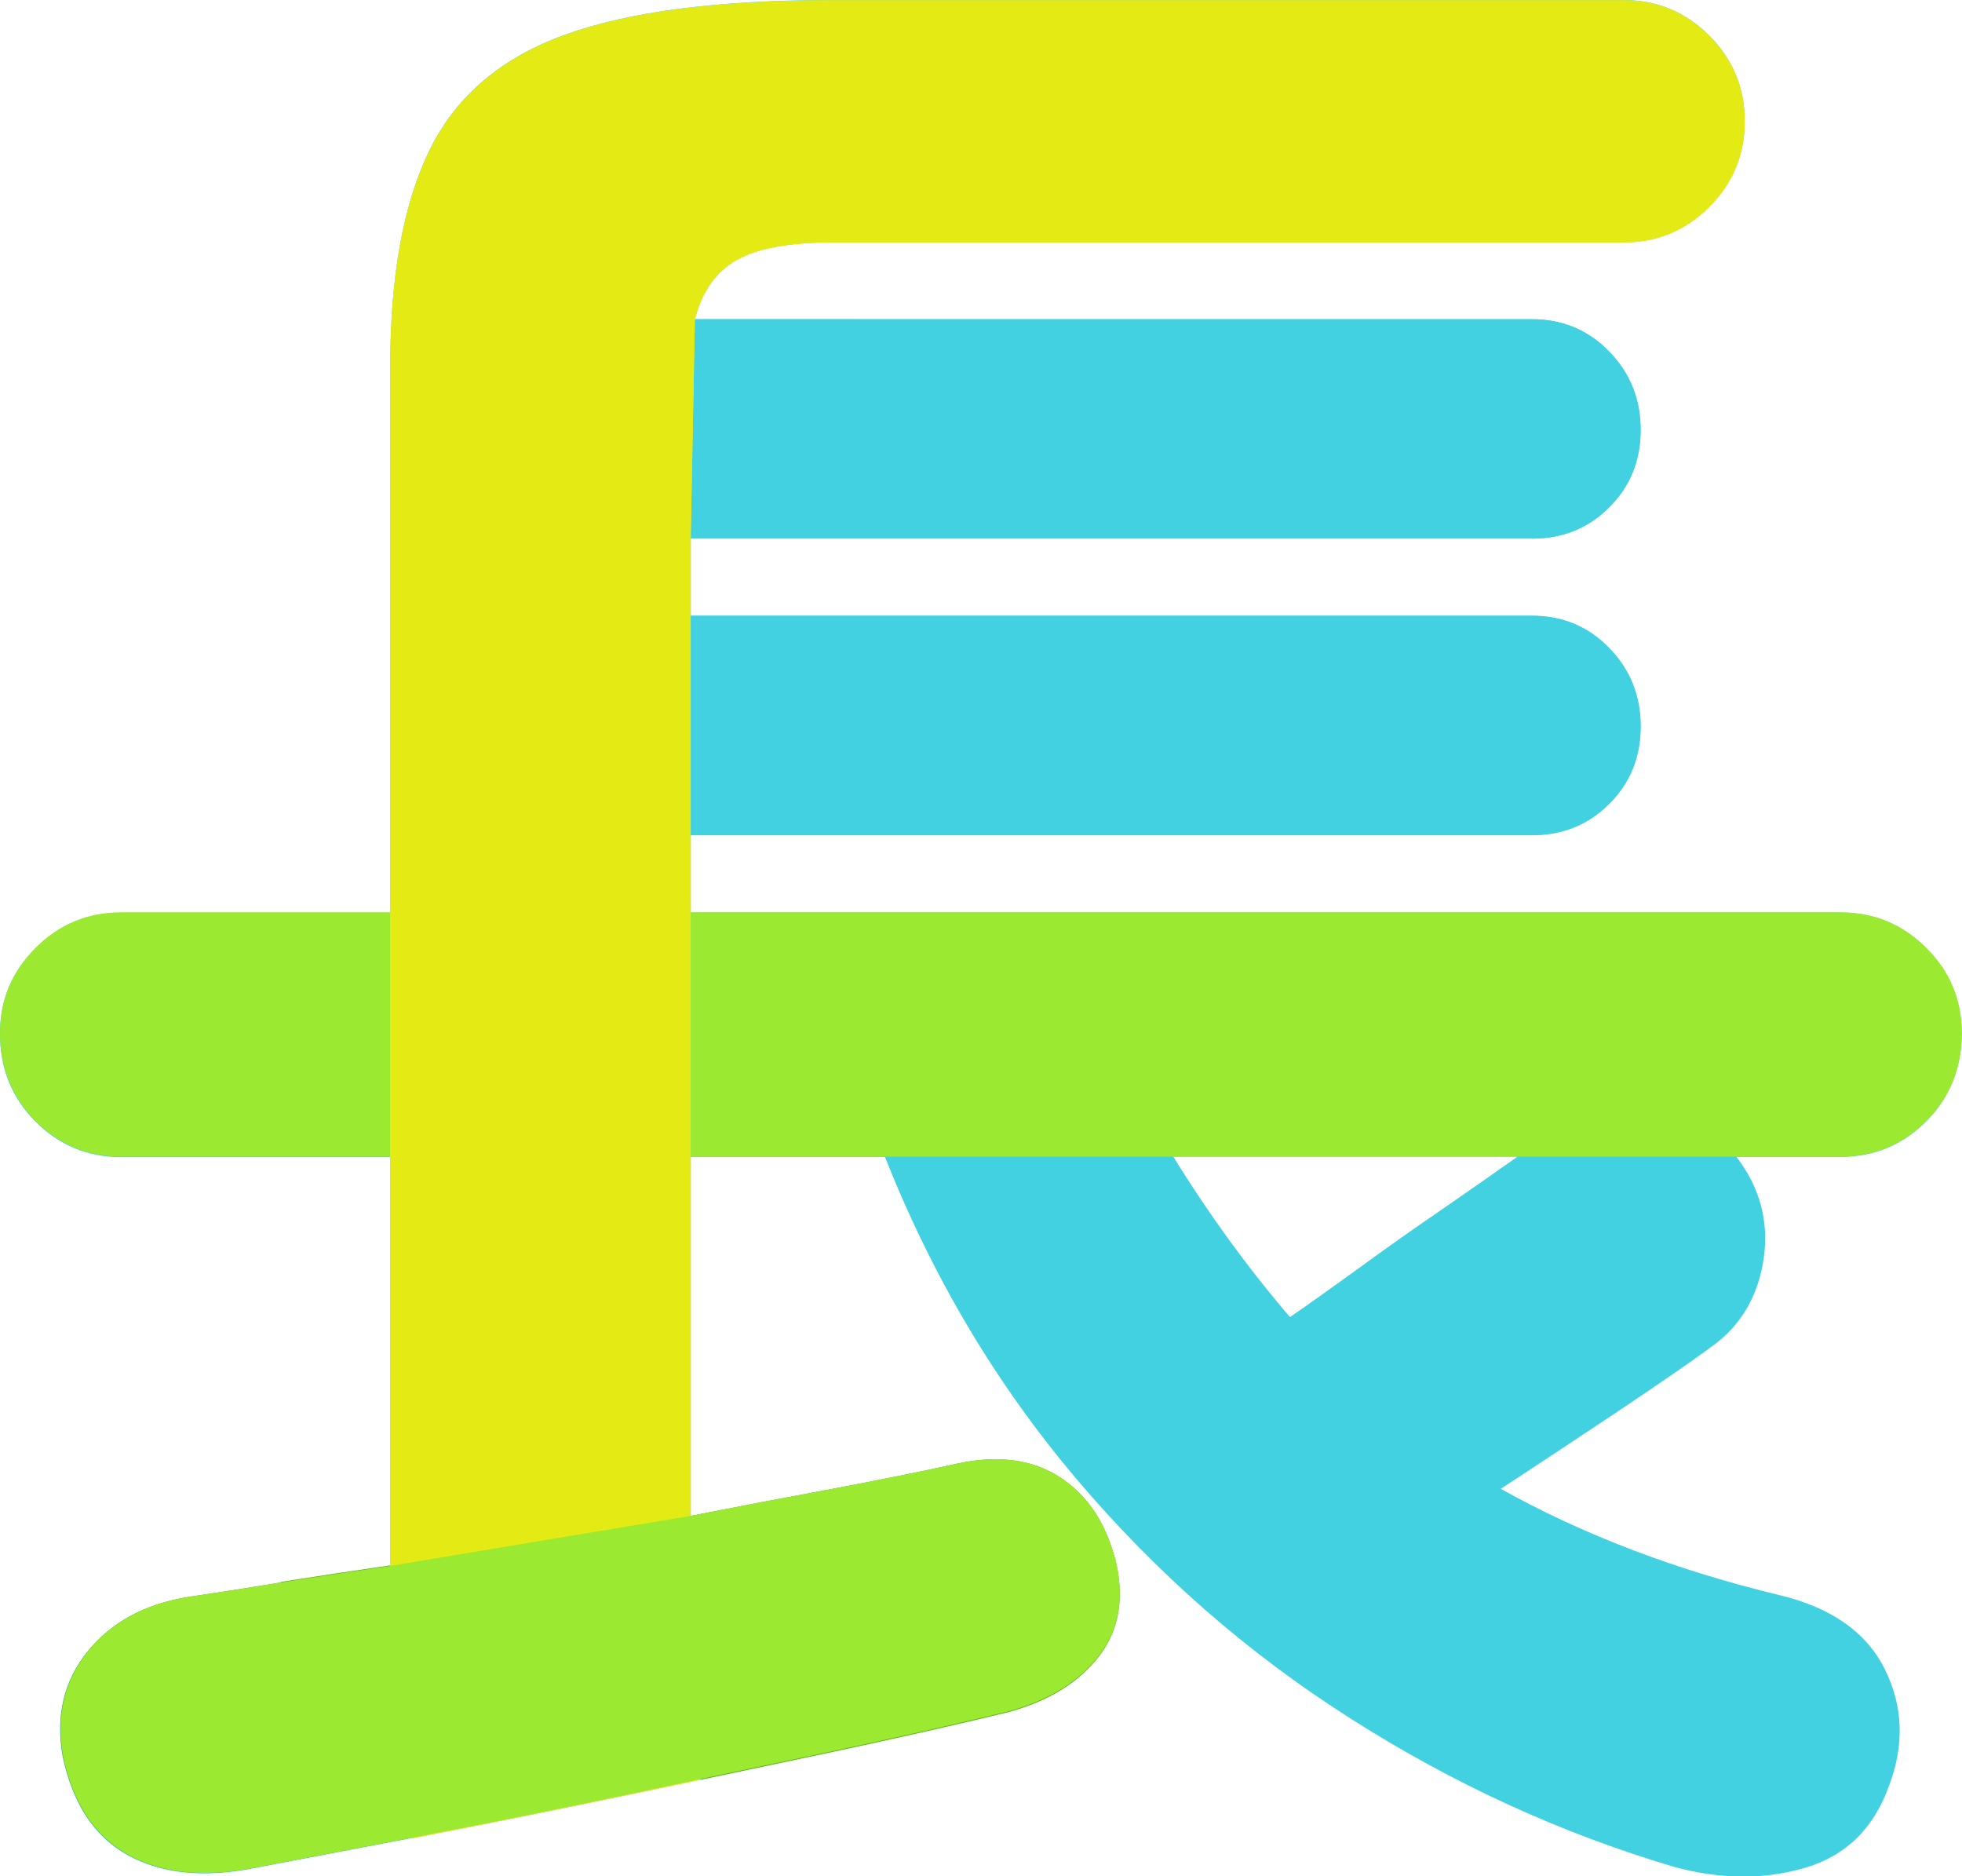
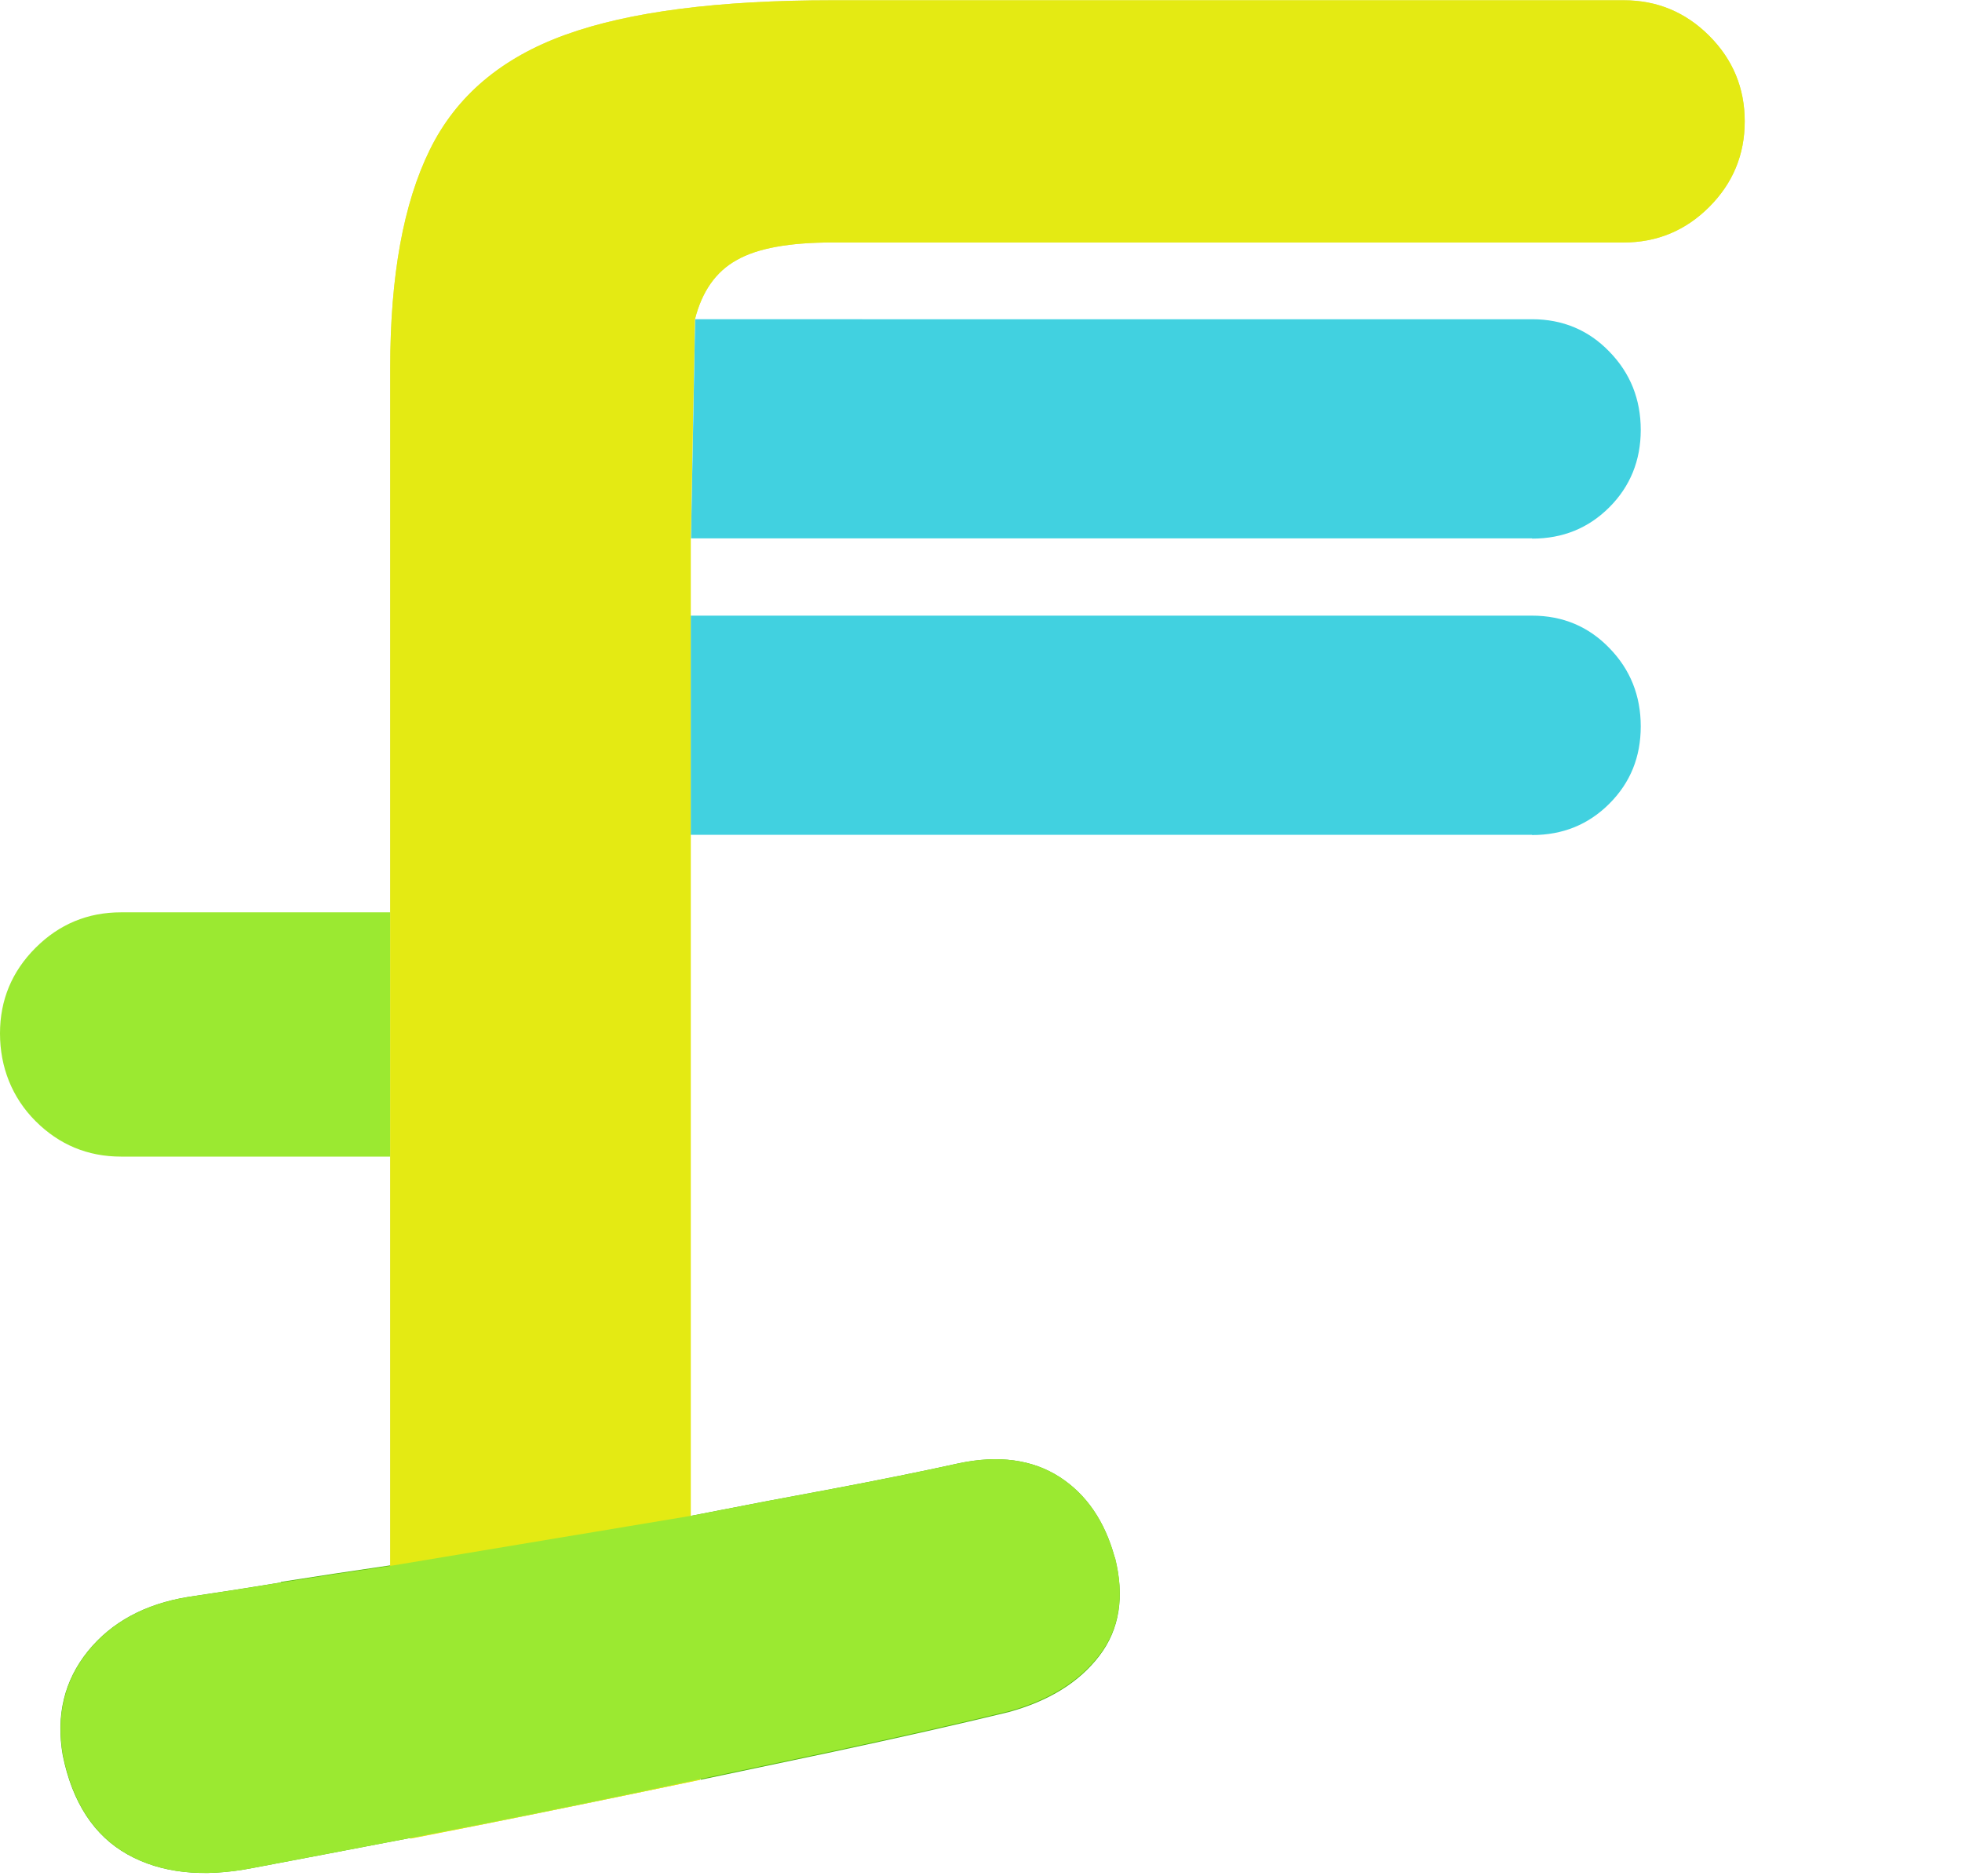
<svg xmlns="http://www.w3.org/2000/svg" id="_レイヤー_2" data-name="レイヤー 2" viewBox="0 0 75.67 72.34">
  <defs>
    <style>
      .cls-1 {
        fill: #53b713;
      }

      .cls-2 {
        fill: #41d1e0;
      }

      .cls-3 {
        fill: #9be931;
      }

      .cls-4 {
        fill: #e4ea13;
      }

      .cls-5 {
        fill: #dfe264;
      }
    </style>
  </defs>
  <g id="TOPページ">
    <g>
-       <path class="cls-2" d="M9.74,72.05c-1.93.37-3.54.2-4.83-.52-1.29-.72-2.12-2-2.5-3.82-.27-1.56.05-2.9.97-4.02.91-1.13,2.2-1.82,3.86-2.09,1.07-.16,2.27-.35,3.58-.56,1.31-.21,2.72-.43,4.23-.64v-15.78H4.67c-1.29,0-2.39-.46-3.3-1.37-.91-.91-1.37-2.04-1.37-3.38s.46-2.39,1.37-3.3c.91-.91,2.01-1.37,3.3-1.37h10.38V14.17c0-3.54.51-6.35,1.53-8.41,1.02-2.07,2.76-3.54,5.23-4.43,2.47-.89,5.9-1.33,10.3-1.33h30.51c1.29,0,2.39.46,3.3,1.37.91.91,1.37,2.01,1.37,3.3s-.46,2.39-1.37,3.3c-.91.91-2.01,1.37-3.3,1.37h-30.51c-1.66,0-2.9.23-3.7.68-.8.46-1.34,1.22-1.61,2.29h32.28c1.18,0,2.17.42,2.98,1.25.8.83,1.21,1.84,1.21,3.02s-.4,2.17-1.21,2.98c-.8.81-1.8,1.21-2.98,1.21H26.64v2.98h32.44c1.18,0,2.17.42,2.98,1.25.8.83,1.21,1.84,1.21,3.02s-.4,2.17-1.21,2.98-1.8,1.21-2.98,1.21H26.64v2.98h44.35c1.29,0,2.39.46,3.3,1.37.91.91,1.37,2.01,1.37,3.3s-.46,2.47-1.37,3.38c-.91.91-2.01,1.37-3.3,1.37h-4.02c.91,1.18,1.26,2.5,1.05,3.94-.22,1.45-.89,2.58-2.01,3.38-.8.59-2.01,1.42-3.62,2.5-1.61,1.07-3.11,2.07-4.51,2.98,3.17,1.77,6.76,3.14,10.79,4.11,1.98.48,3.33,1.44,4.03,2.86.7,1.42.75,2.91.16,4.47-.59,1.66-1.68,2.72-3.26,3.18-1.58.46-3.26.44-5.03-.04-4.35-1.29-8.51-3.19-12.48-5.72-3.97-2.52-7.5-5.61-10.59-9.26-3.09-3.65-5.54-7.78-7.37-12.4h-7.49v13.85c1.93-.37,3.77-.72,5.51-1.05,1.74-.32,3.34-.64,4.79-.97,1.56-.32,2.86-.15,3.9.52,1.05.67,1.76,1.7,2.13,3.1.37,1.5.17,2.76-.6,3.78-.78,1.02-1.95,1.74-3.5,2.17-1.99.48-4.24.99-6.76,1.53-2.52.54-5.13,1.09-7.81,1.65-2.68.56-5.29,1.09-7.81,1.57-2.52.48-4.78.91-6.76,1.29ZM49.75,50.79c.7-.48,1.58-1.11,2.66-1.89,1.07-.78,2.17-1.56,3.3-2.33,1.13-.78,2.07-1.44,2.82-1.97h-13.28c1.39,2.25,2.9,4.32,4.51,6.2Z" />
      <path class="cls-5" d="M15.05,44.6v15.78l.78,10.51c2.52-.48,8.49-1.7,11.17-2.26l-.36-10.18V20.77l.16-8.45c.27-1.07.8-1.84,1.61-2.29.8-.46,2.04-.68,3.7-.68h30.51c1.29,0,2.39-.46,3.3-1.37.91-.91,1.37-2.01,1.37-3.3s-.46-2.39-1.37-3.3c-.91-.91-2.01-1.37-3.3-1.37h-30.51c-4.4,0-7.84.44-10.3,1.33-2.47.89-4.21,2.36-5.23,4.43-1.02,2.07-1.53,4.87-1.53,8.41v21.01" />
-       <path class="cls-3" d="M16.5,70.76c2.52-.48,5.12-1.01,7.81-1.57.88-.18,1.75-.37,2.61-.55-2.72.57-8.58,1.77-11.09,2.25.22-.04.44-.08.67-.13Z" />
+       <path class="cls-3" d="M16.5,70.76c2.52-.48,5.12-1.01,7.81-1.57.88-.18,1.75-.37,2.61-.55-2.72.57-8.58,1.77-11.09,2.25.22-.04.44-.08.67-.13" />
      <path class="cls-3" d="M4.67,35.18c-1.29,0-2.39.46-3.3,1.37-.91.91-1.37,2.01-1.37,3.3s.46,2.47,1.37,3.38c.91.91,2.01,1.37,3.3,1.37h10.38v-9.42H4.67Z" />
      <g>
        <path class="cls-1" d="M10.83,61.02c-1.32.22-2.51.4-3.58.56-1.66.27-2.95.97-3.86,2.09-.91,1.13-1.24,2.47-.97,4.02.37,1.82,1.21,3.1,2.5,3.82,1.29.72,2.9.9,4.83.52,1.81-.34,3.84-.73,6.09-1.16l-.78-10.51c-1.5.22-2.91.43-4.23.64Z" />
        <path class="cls-1" d="M42.99,60.05c-.38-1.39-1.09-2.43-2.13-3.1-1.05-.67-2.35-.85-3.9-.52-1.45.32-3.05.64-4.79.97-1.74.32-3.58.67-5.51,1.05l.36,10.18c1.74-.37,3.45-.73,5.12-1.08,2.52-.54,4.78-1.05,6.76-1.53,1.56-.43,2.72-1.15,3.5-2.17.78-1.02.98-2.28.6-3.78Z" />
      </g>
-       <path class="cls-3" d="M66.97,44.6h4.02c1.29,0,2.39-.46,3.3-1.37.91-.91,1.37-2.04,1.37-3.38s-.46-2.39-1.37-3.3c-.91-.91-2.01-1.37-3.3-1.37H26.64v9.42h40.33Z" />
      <path class="cls-2" d="M59.09,32.2c1.18,0,2.17-.4,2.98-1.21s1.21-1.8,1.21-2.98-.4-2.19-1.21-3.02c-.8-.83-1.8-1.25-2.98-1.25H26.64v8.45h32.44Z" />
      <path class="cls-2" d="M59.09,20.77c1.18,0,2.17-.4,2.98-1.21.8-.8,1.21-1.8,1.21-2.98s-.4-2.19-1.21-3.02c-.8-.83-1.8-1.25-2.98-1.25H26.81l-.16,8.45h32.44Z" />
      <polygon class="cls-5" points="15.83 70.89 15.84 70.89 15.83 70.89 15.83 70.89" />
      <path class="cls-5" d="M27,68.62h0s-.05.01-.08.02c.02,0,.05-.01.08-.02Z" />
      <path class="cls-4" d="M26.64,32.2v-11.43l.16-8.45c.27-1.07.8-1.84,1.61-2.29.8-.46,2.04-.68,3.7-.68h30.51c1.29,0,2.39-.46,3.3-1.37.91-.91,1.37-2.01,1.37-3.3s-.46-2.39-1.37-3.3c-.91-.91-2.01-1.37-3.3-1.37h-30.51c-4.4,0-7.84.44-10.3,1.33-2.47.89-4.21,2.36-5.23,4.43-1.02,2.07-1.53,4.87-1.53,8.41v46.21l.78,10.51s0,0,0,0c2.5-.48,8.37-1.68,11.09-2.25.03,0,.05-.01.08-.02l-.36-10.18v-26.24Z" />
      <path class="cls-3" d="M42.99,60.05c-.38-1.39-1.09-2.43-2.13-3.1-1.05-.67-2.35-.85-3.9-.52-1.45.32-3.05.64-4.79.97-1.74.32-3.58.67-5.51,1.05l-11.59,1.93c-1.5.22-2.91.43-4.23.64-1.32.22-2.51.4-3.58.56-1.66.27-2.95.97-3.86,2.09-.91,1.13-1.24,2.47-.97,4.02.37,1.82,1.21,3.1,2.5,3.82,1.29.72,2.9.9,4.83.52,1.81-.34,3.84-.73,6.09-1.16,0,0,0,0,.01,0,.22-.04.44-.08.66-.13,2.52-.48,5.12-1.01,7.81-1.57.87-.18,1.73-.37,2.59-.55,0,0,.02,0,.02,0,.03,0,.05-.01.08-.02,0,0,0,0,0,0,1.74-.37,3.45-.73,5.12-1.08,2.52-.54,4.78-1.05,6.76-1.53,1.56-.43,2.72-1.15,3.5-2.17.78-1.02.98-2.28.6-3.78Z" />
    </g>
  </g>
</svg>